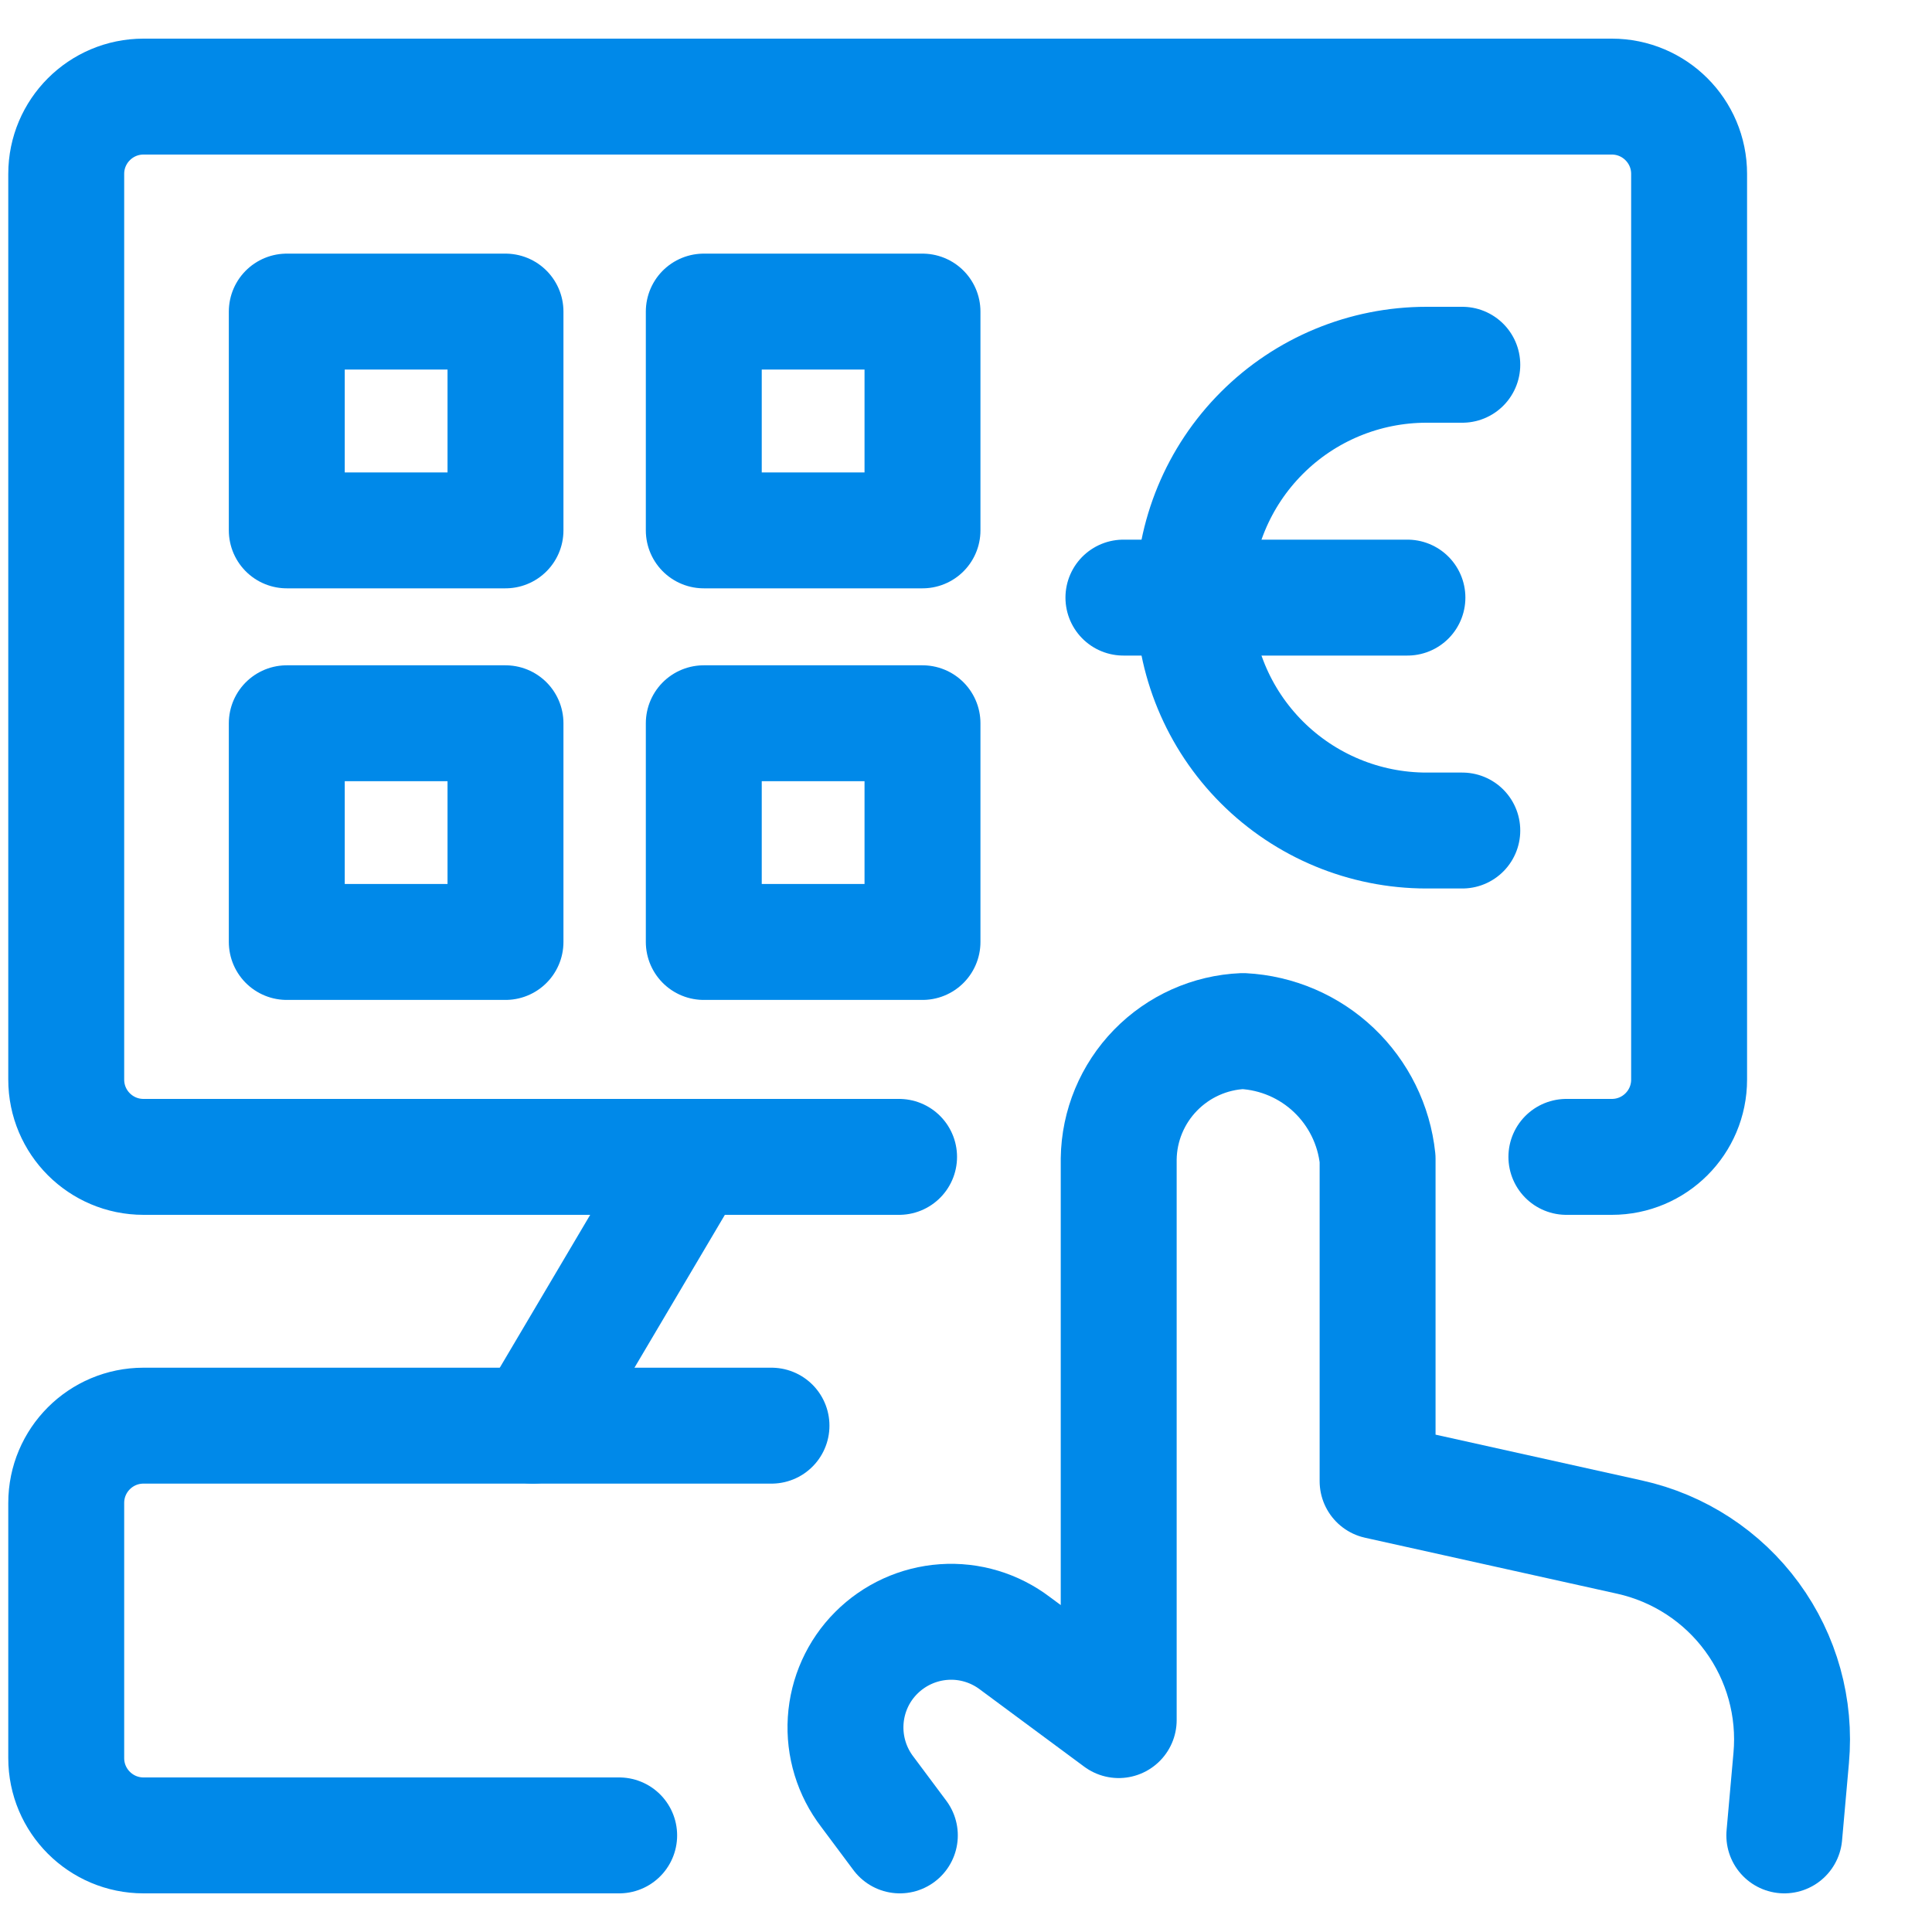
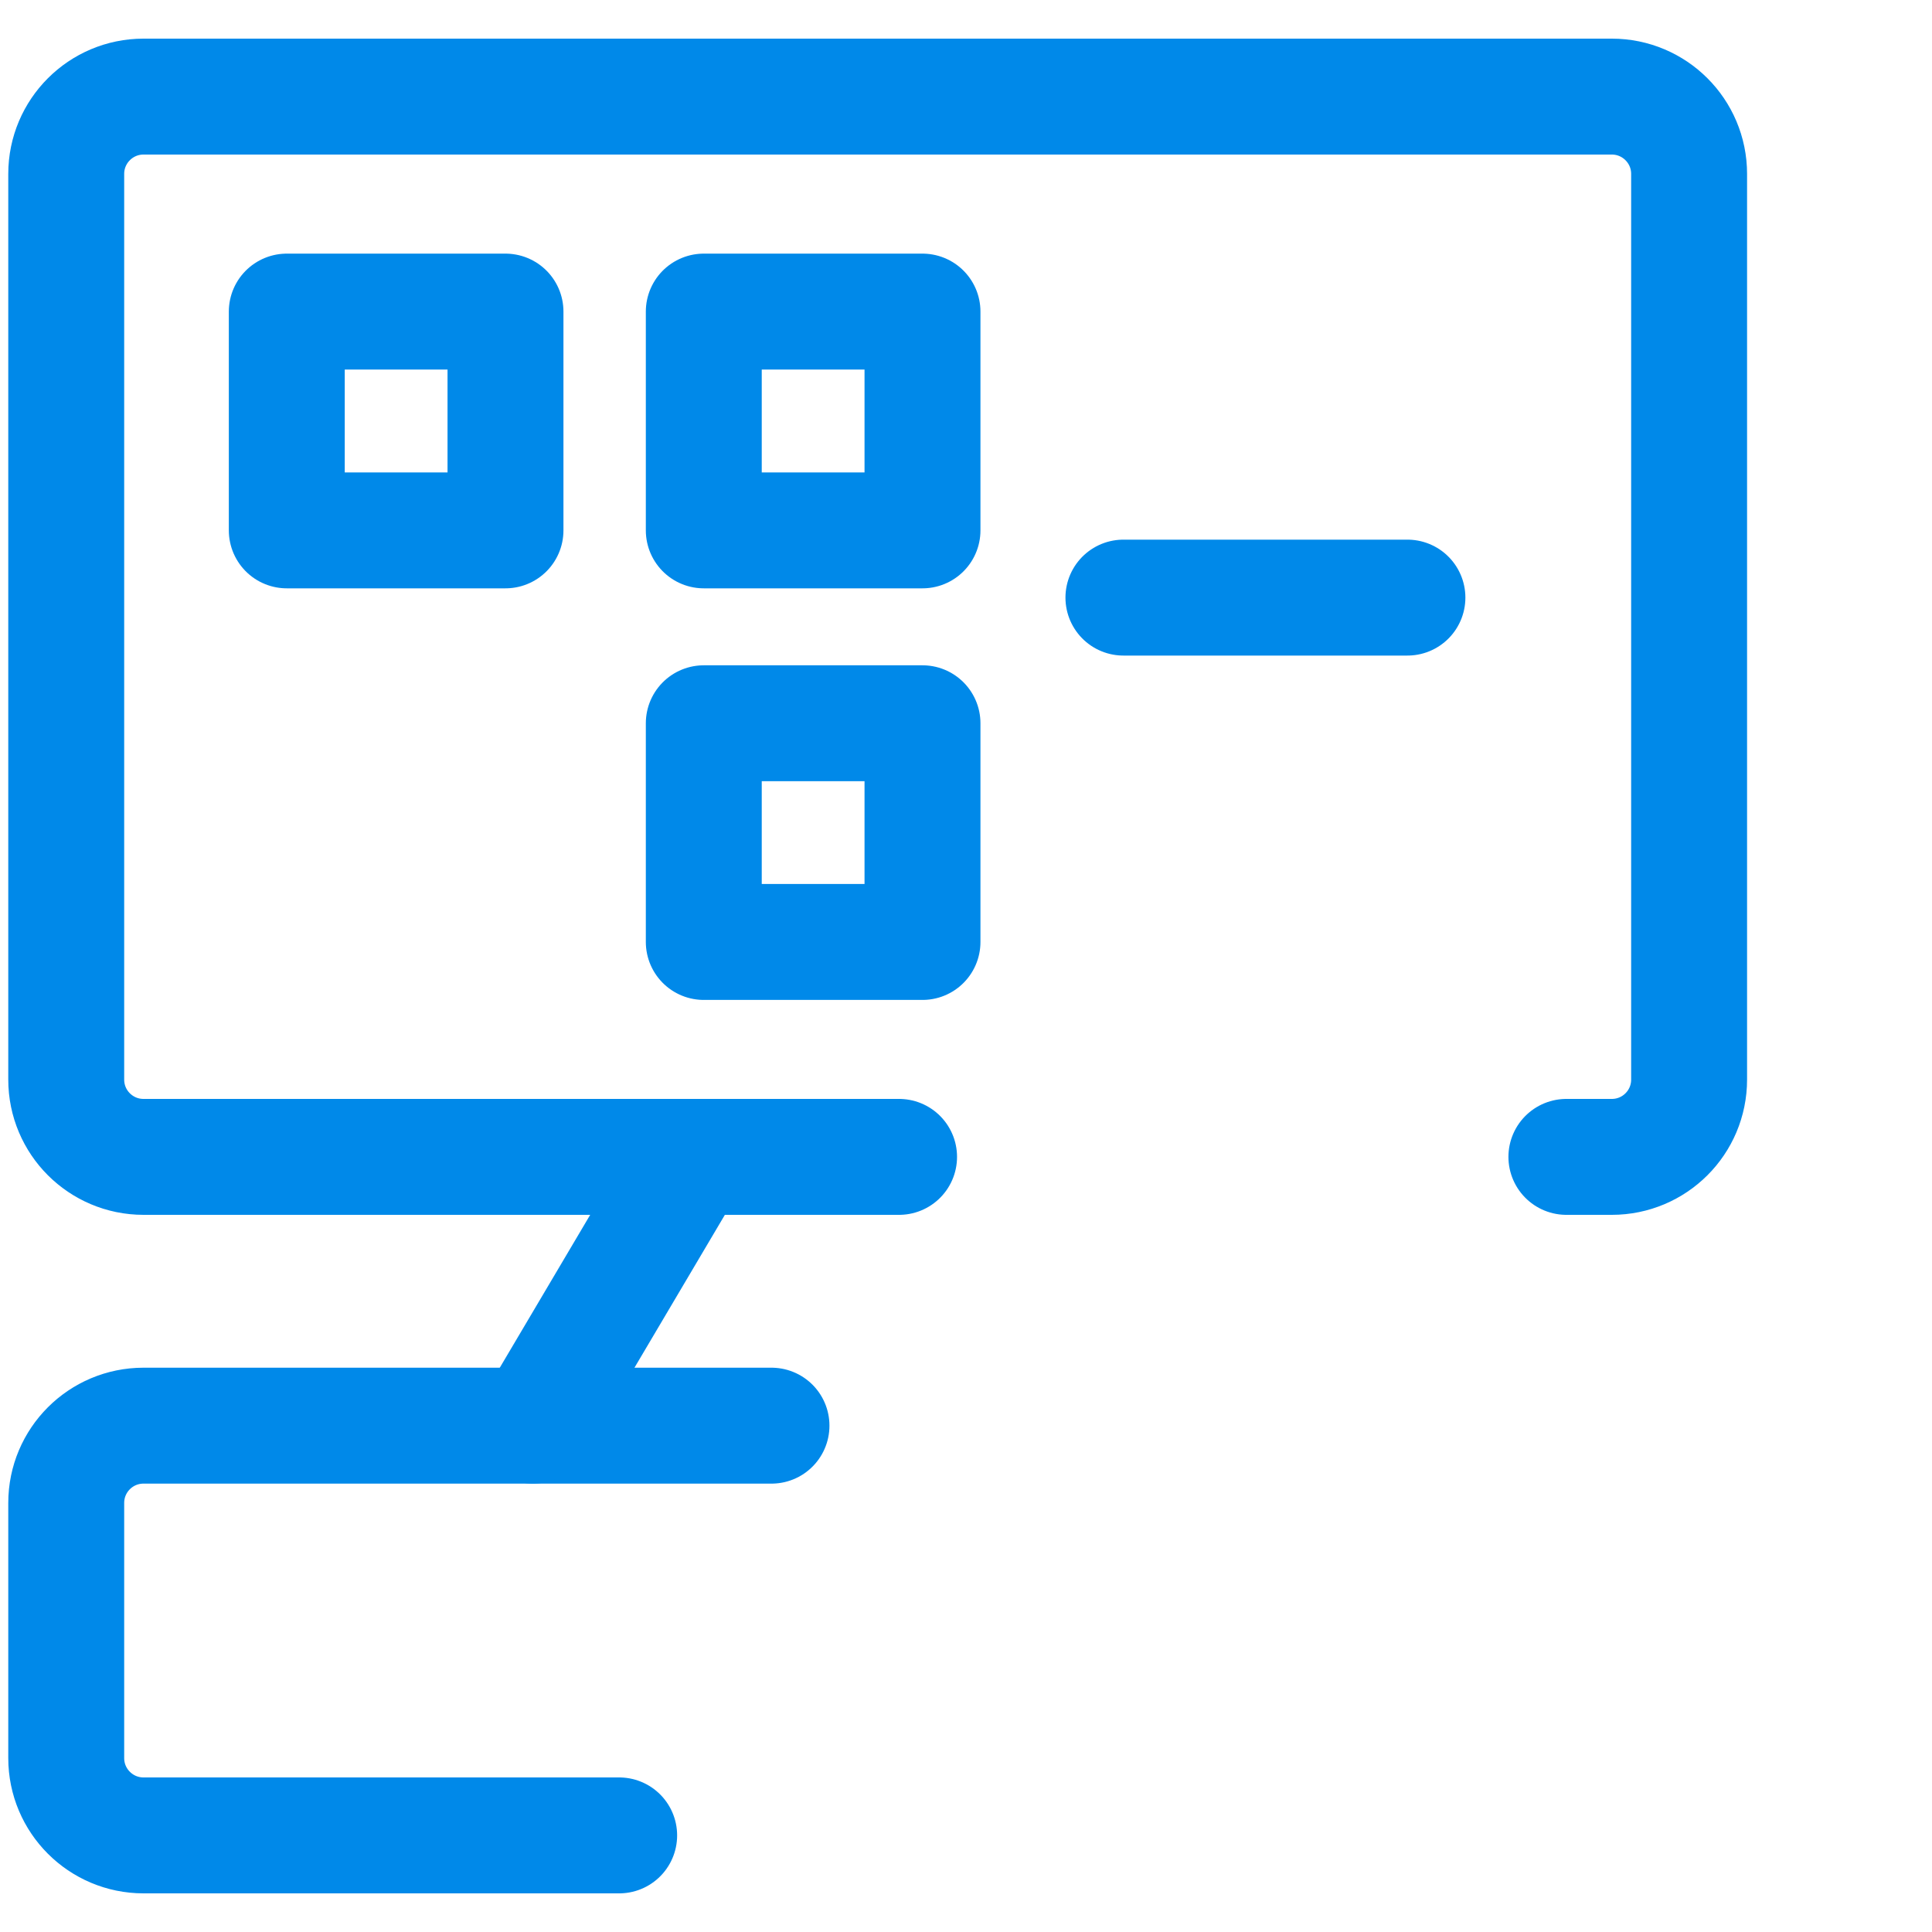
<svg xmlns="http://www.w3.org/2000/svg" width="25" height="25" viewBox="0 0 25 25" fill="none">
  <g clip-path="url(#clip0_208_378)">
-     <path d="M23.089 23.75L23.178 22.749C23.237 22.1 23.057 21.451 22.672 20.925C22.288 20.399 21.724 20.031 21.087 19.89L17.826 19.166V14.995C17.78 14.557 17.579 14.15 17.26 13.847C16.941 13.544 16.524 13.365 16.084 13.342C15.656 13.36 15.251 13.542 14.952 13.849C14.653 14.156 14.482 14.566 14.476 14.995V22.258L13.136 21.266C12.872 21.065 12.545 20.966 12.214 20.989C11.883 21.012 11.572 21.154 11.338 21.389C11.104 21.623 10.964 21.935 10.943 22.266C10.922 22.597 11.022 22.924 11.224 23.187L11.644 23.75" stroke="#0089E9" stroke-width="1.5" stroke-linecap="round" stroke-linejoin="round" />
    <path d="M9.983 18.448H1.857C1.305 18.448 0.857 18.895 0.857 19.448V22.75C0.857 23.302 1.305 23.75 1.857 23.75H8.012" stroke="#0089E9" stroke-width="1.5" stroke-linecap="round" stroke-linejoin="round" />
    <path d="M8.952 14.97L6.895 18.448" stroke="#0089E9" stroke-width="1.5" stroke-linecap="round" stroke-linejoin="round" />
    <path d="M11.634 14.97H1.857C1.305 14.97 0.857 14.523 0.857 13.97V2.25C0.857 1.698 1.305 1.25 1.857 1.25H20.857C21.409 1.25 21.857 1.698 21.857 2.25V13.97C21.857 14.523 21.409 14.97 20.857 14.97H20.269" stroke="#0089E9" stroke-width="1.5" stroke-linecap="round" stroke-linejoin="round" />
-     <path d="M18.922 4.72H18.459C17.66 4.72 16.893 5.037 16.328 5.603C15.763 6.168 15.446 6.934 15.446 7.733C15.446 8.533 15.763 9.299 16.328 9.864C16.893 10.429 17.66 10.747 18.459 10.747H18.922" stroke="#0089E9" stroke-width="1.5" stroke-linecap="round" stroke-linejoin="round" />
    <path d="M14.537 7.733H18.212" stroke="#0089E9" stroke-width="1.5" stroke-linecap="round" stroke-linejoin="round" />
    <path d="M6.541 4.032H3.711V6.863H6.541V4.032Z" stroke="#0089E9" stroke-width="1.5" stroke-linecap="round" stroke-linejoin="round" />
-     <path d="M6.541 9.359H3.711V12.189H6.541V9.359Z" stroke="#0089E9" stroke-width="1.5" stroke-linecap="round" stroke-linejoin="round" />
    <path d="M11.937 4.032H9.107V6.863H11.937V4.032Z" stroke="#0089E9" stroke-width="1.5" stroke-linecap="round" stroke-linejoin="round" />
    <path d="M11.937 9.359H9.107V12.189H11.937V9.359Z" stroke="#0089E9" stroke-width="1.5" stroke-linecap="round" stroke-linejoin="round" />
  </g>
  <defs>
    <clipPath id="clip0_208_378">
      <rect width="24" height="24" fill="white" transform="translate(0.023 0.5)" />
    </clipPath>
  </defs>
</svg>